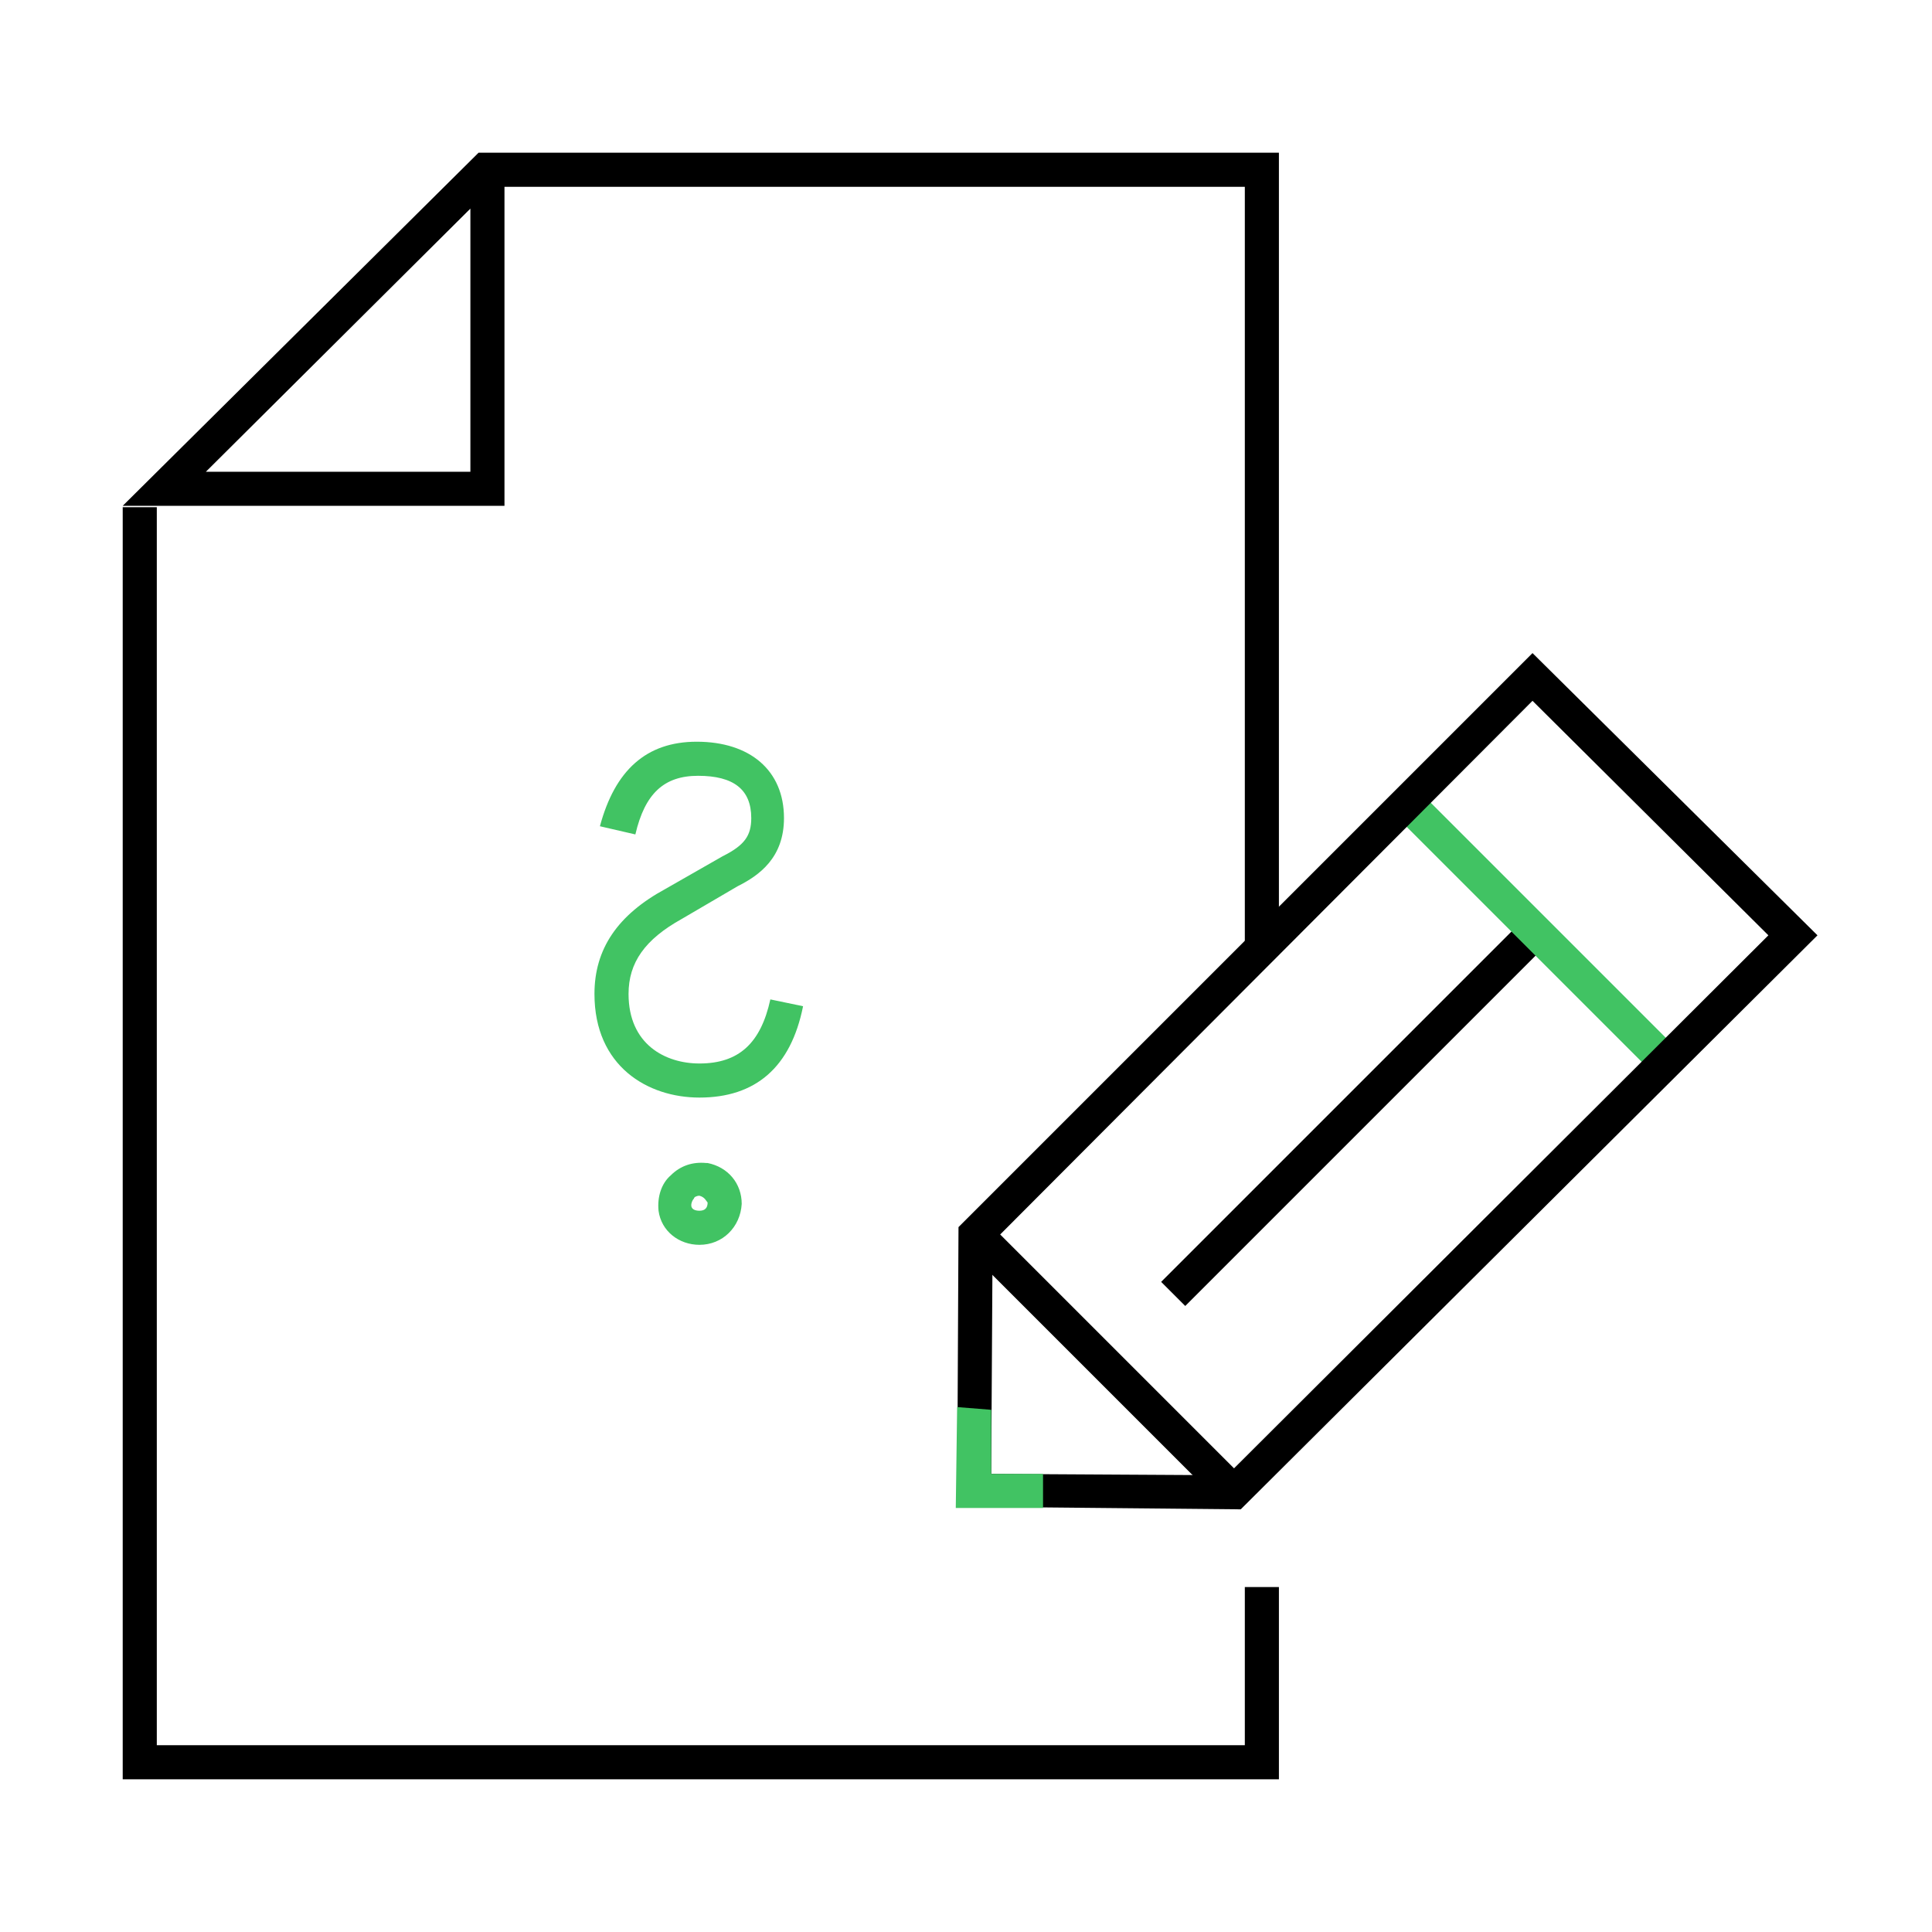
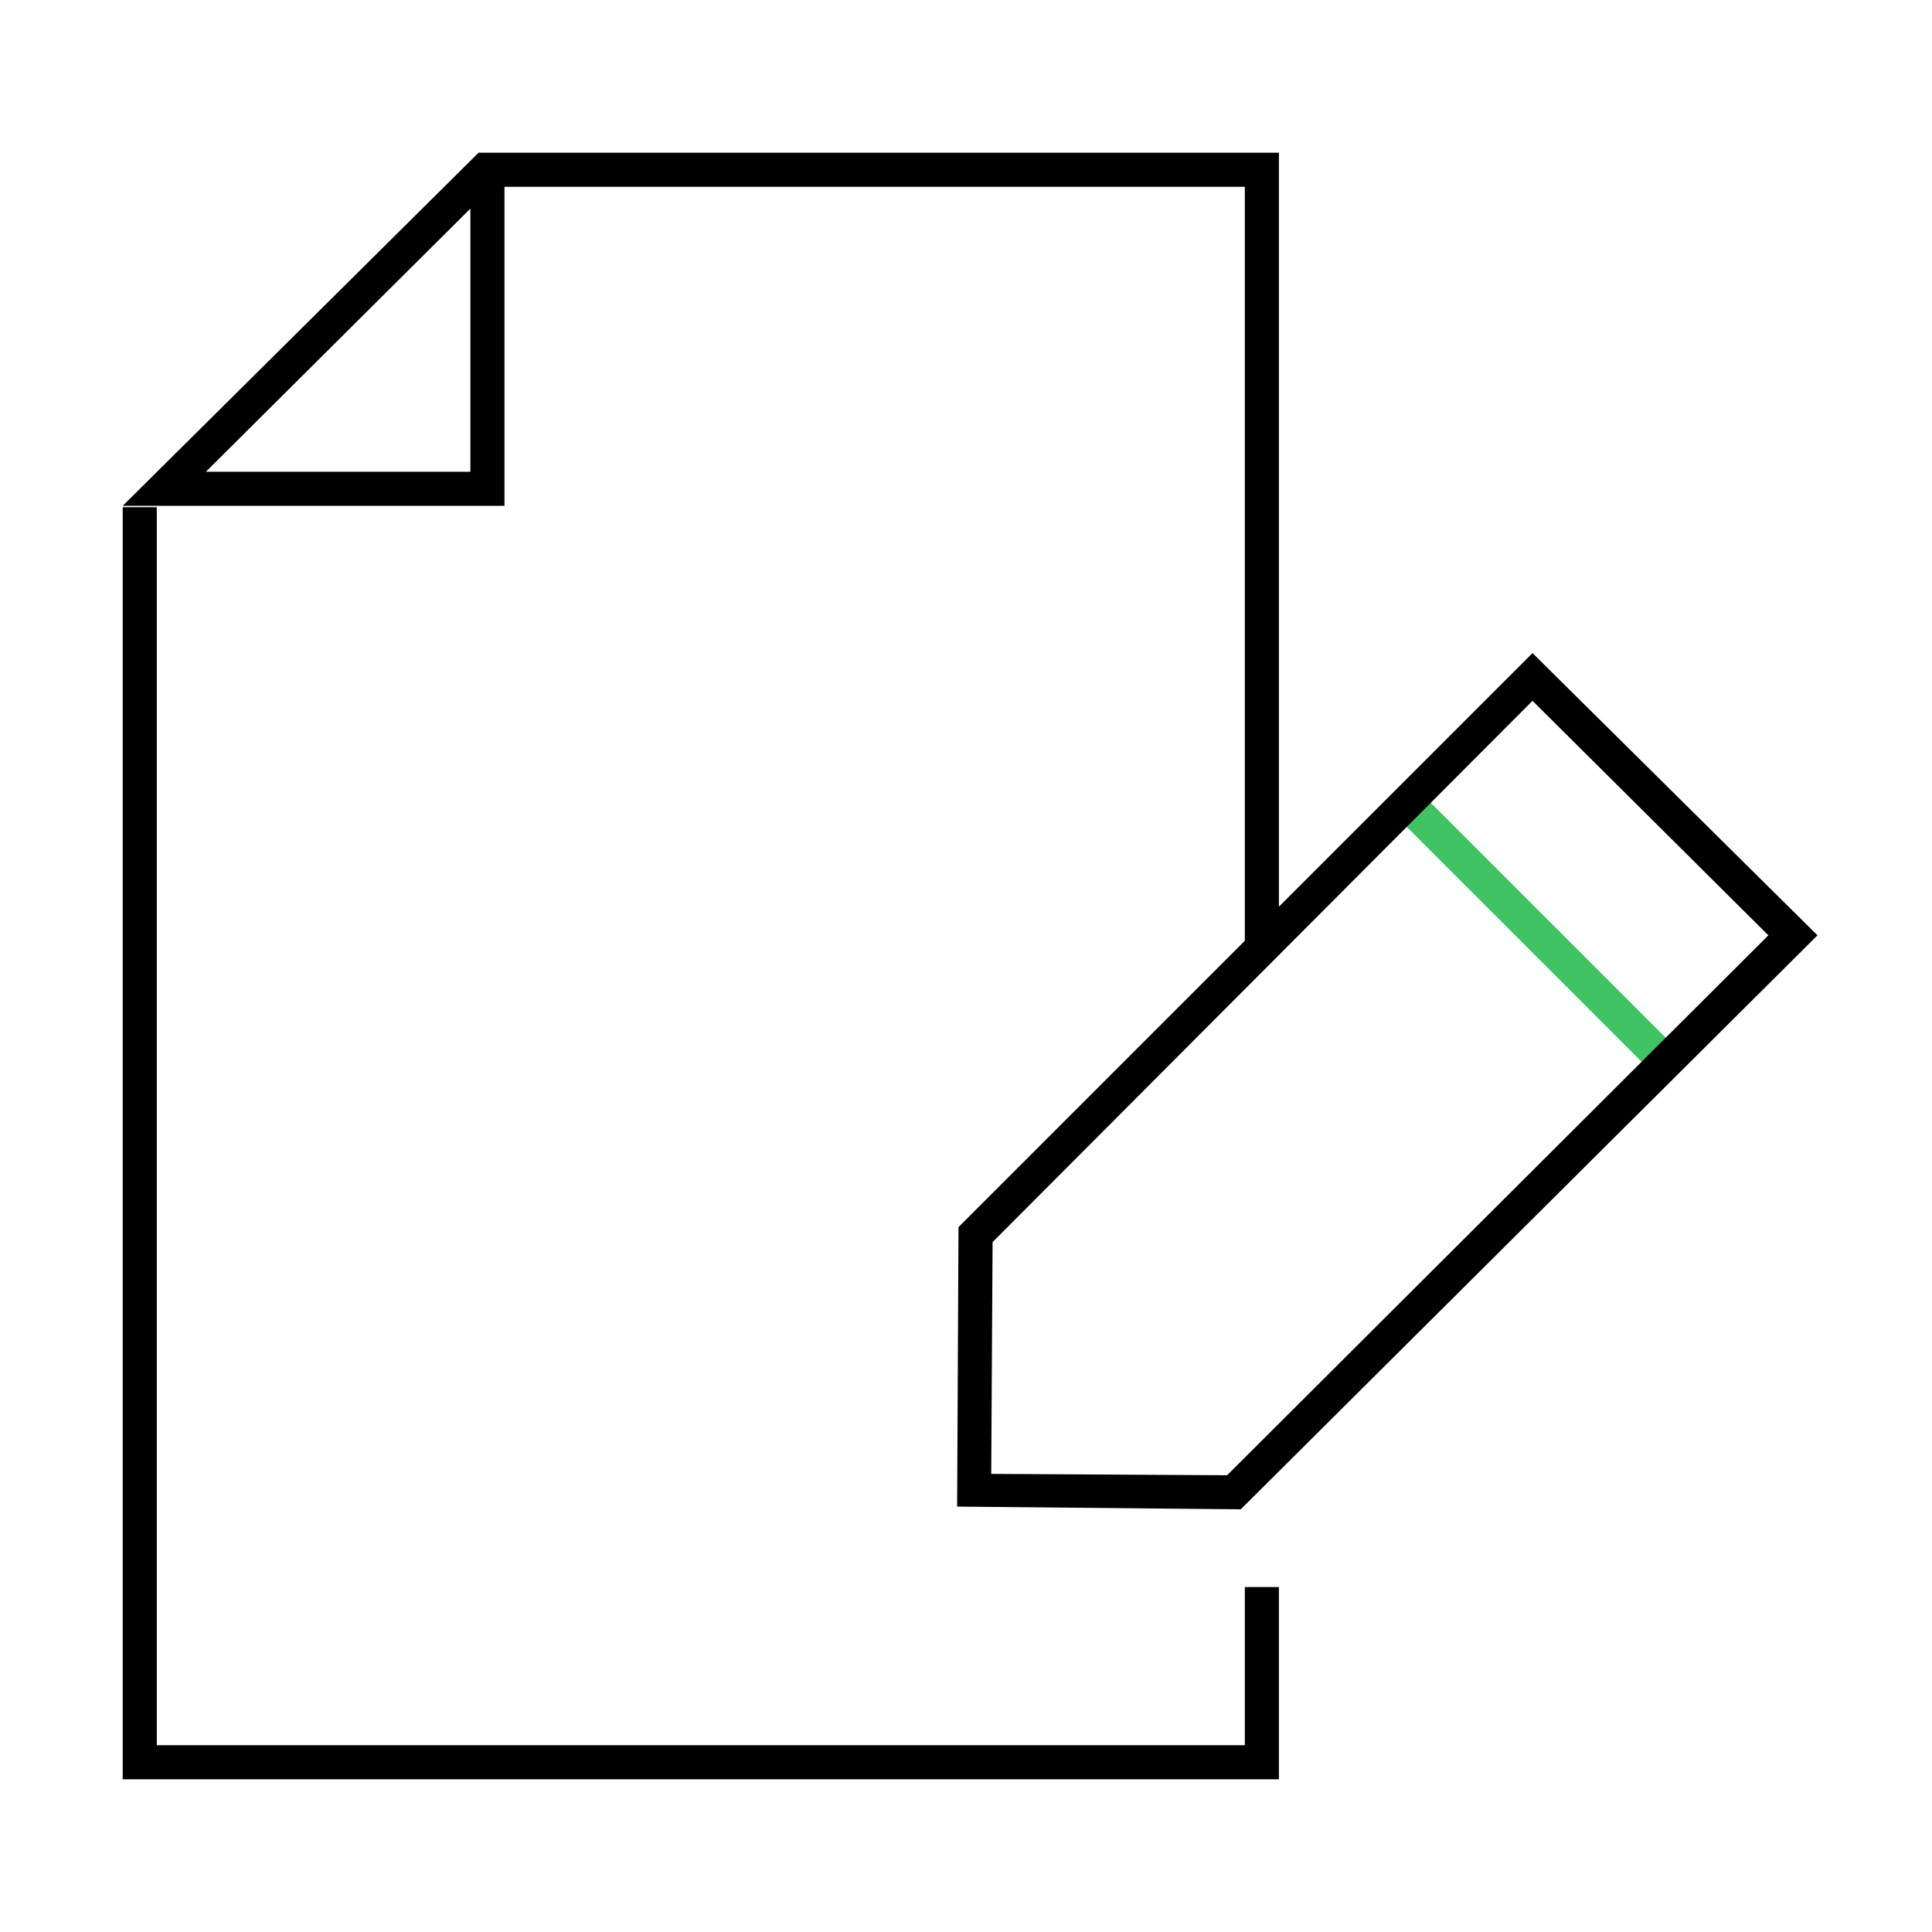
<svg xmlns="http://www.w3.org/2000/svg" version="1.1" id="Gude" x="0px" y="0px" viewBox="0 0 141.7 141.7" style="enable-background:new 0 0 141.7 141.7;" xml:space="preserve">
  <style type="text/css">
	.st0{fill:#41C363;}
</style>
  <g>
    <polygon points="93.8,130.5 9,130.5 9,37.2 11.5,37.2 11.5,128 91.3,128 91.3,116.4 93.8,116.4  " />
    <path d="M93.8,69.7h-2.5v-56H37v23.4H9l26.1-25.9h58.7V69.7z M15.1,34.6h19.4V15.3L15.1,34.6z" />
    <g>
-       <rect x="80.6" y="80.4" transform="matrix(0.707 -0.707 0.707 0.707 -28.664 94.159)" width="37.4" height="2.5" />
      <rect x="111.4" y="54.9" transform="matrix(0.707 -0.707 0.707 0.707 -15.297 99.696)" class="st0" width="2.5" height="26.8" />
      <path d="M91,110.7l-20.8-0.2L70.3,90l42.1-42.1l20.9,20.7L91,110.7z M72.7,108.1l17.3,0.1l39.7-39.6l-17.3-17.2L72.8,91.1    L72.7,108.1z" />
-       <rect x="79.8" y="86.6" transform="matrix(0.707 -0.707 0.707 0.707 -46.988 86.569)" width="2.5" height="26.8" />
    </g>
    <g>
-       <path class="st0" d="M51.3,91.3c-1.5,0-2.8-1-3-2.5c-0.1-1,0.2-2,0.9-2.6c0.7-0.7,1.6-1,2.6-0.9l0.1,0c1.5,0.3,2.5,1.5,2.5,3    C54.3,90,53,91.3,51.3,91.3z M51.3,87.7c-0.2,0-0.4,0.1-0.4,0.2c-0.1,0.1-0.2,0.3-0.2,0.5c0,0.3,0.3,0.4,0.6,0.4    c0.4,0,0.6-0.2,0.6-0.6C51.8,88.1,51.7,87.8,51.3,87.7C51.4,87.7,51.4,87.7,51.3,87.7z M51.3,80.5c-3.8,0-7.7-2.3-7.7-7.6    c0-3.3,1.7-5.8,5.2-7.7l4.2-2.4c1.6-0.8,2.1-1.5,2.1-2.8c0-2.1-1.3-3.1-3.9-3.1c-2.5,0-3.9,1.3-4.6,4.3L44,60.6    c1.1-4.1,3.4-6.2,7.1-6.2c3.9,0,6.4,2.1,6.4,5.6c0,2.9-1.8,4.2-3.4,5l-4.1,2.4c-2.7,1.5-3.9,3.2-3.9,5.5c0,3.7,2.7,5.1,5.2,5.1    c2.9,0,4.5-1.5,5.2-4.7l2.4,0.5C58,78.3,55.4,80.5,51.3,80.5z" />
-     </g>
-     <polygon class="st0" points="76.5,110.6 70.1,110.6 70.2,103.2 72.7,103.4 72.7,108.1 76.5,108.1  " />
+       </g>
  </g>
</svg>